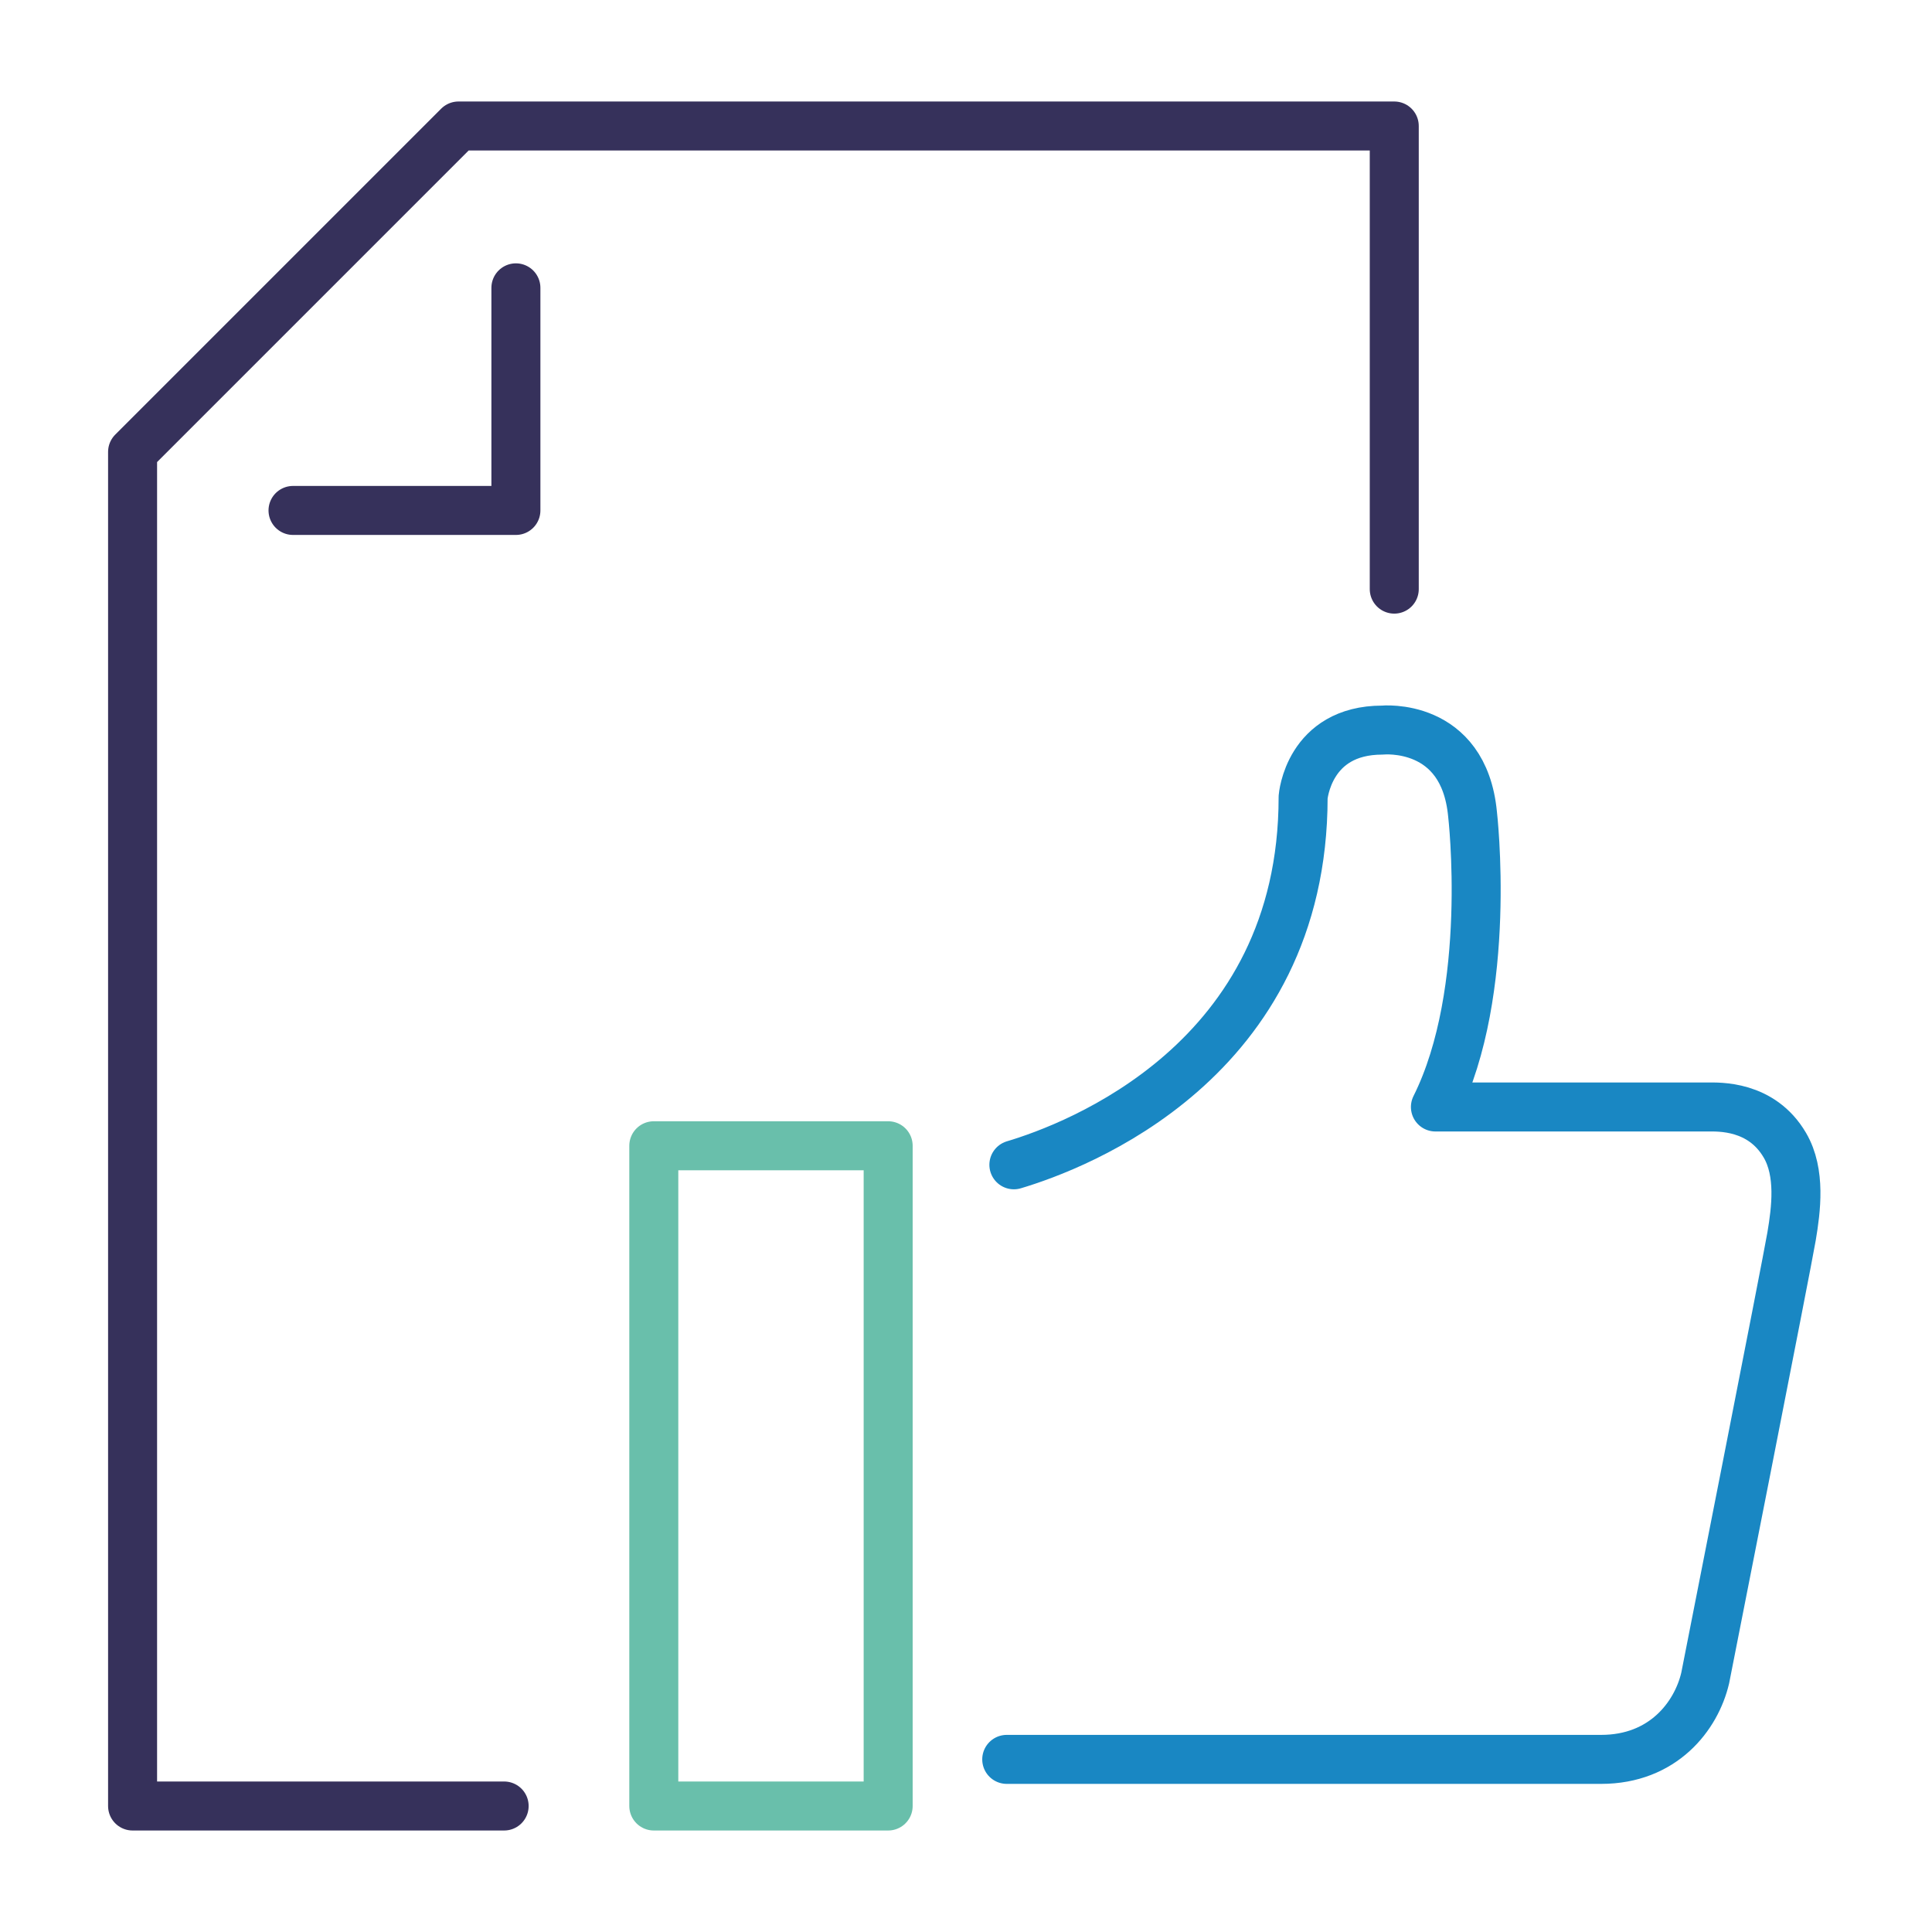
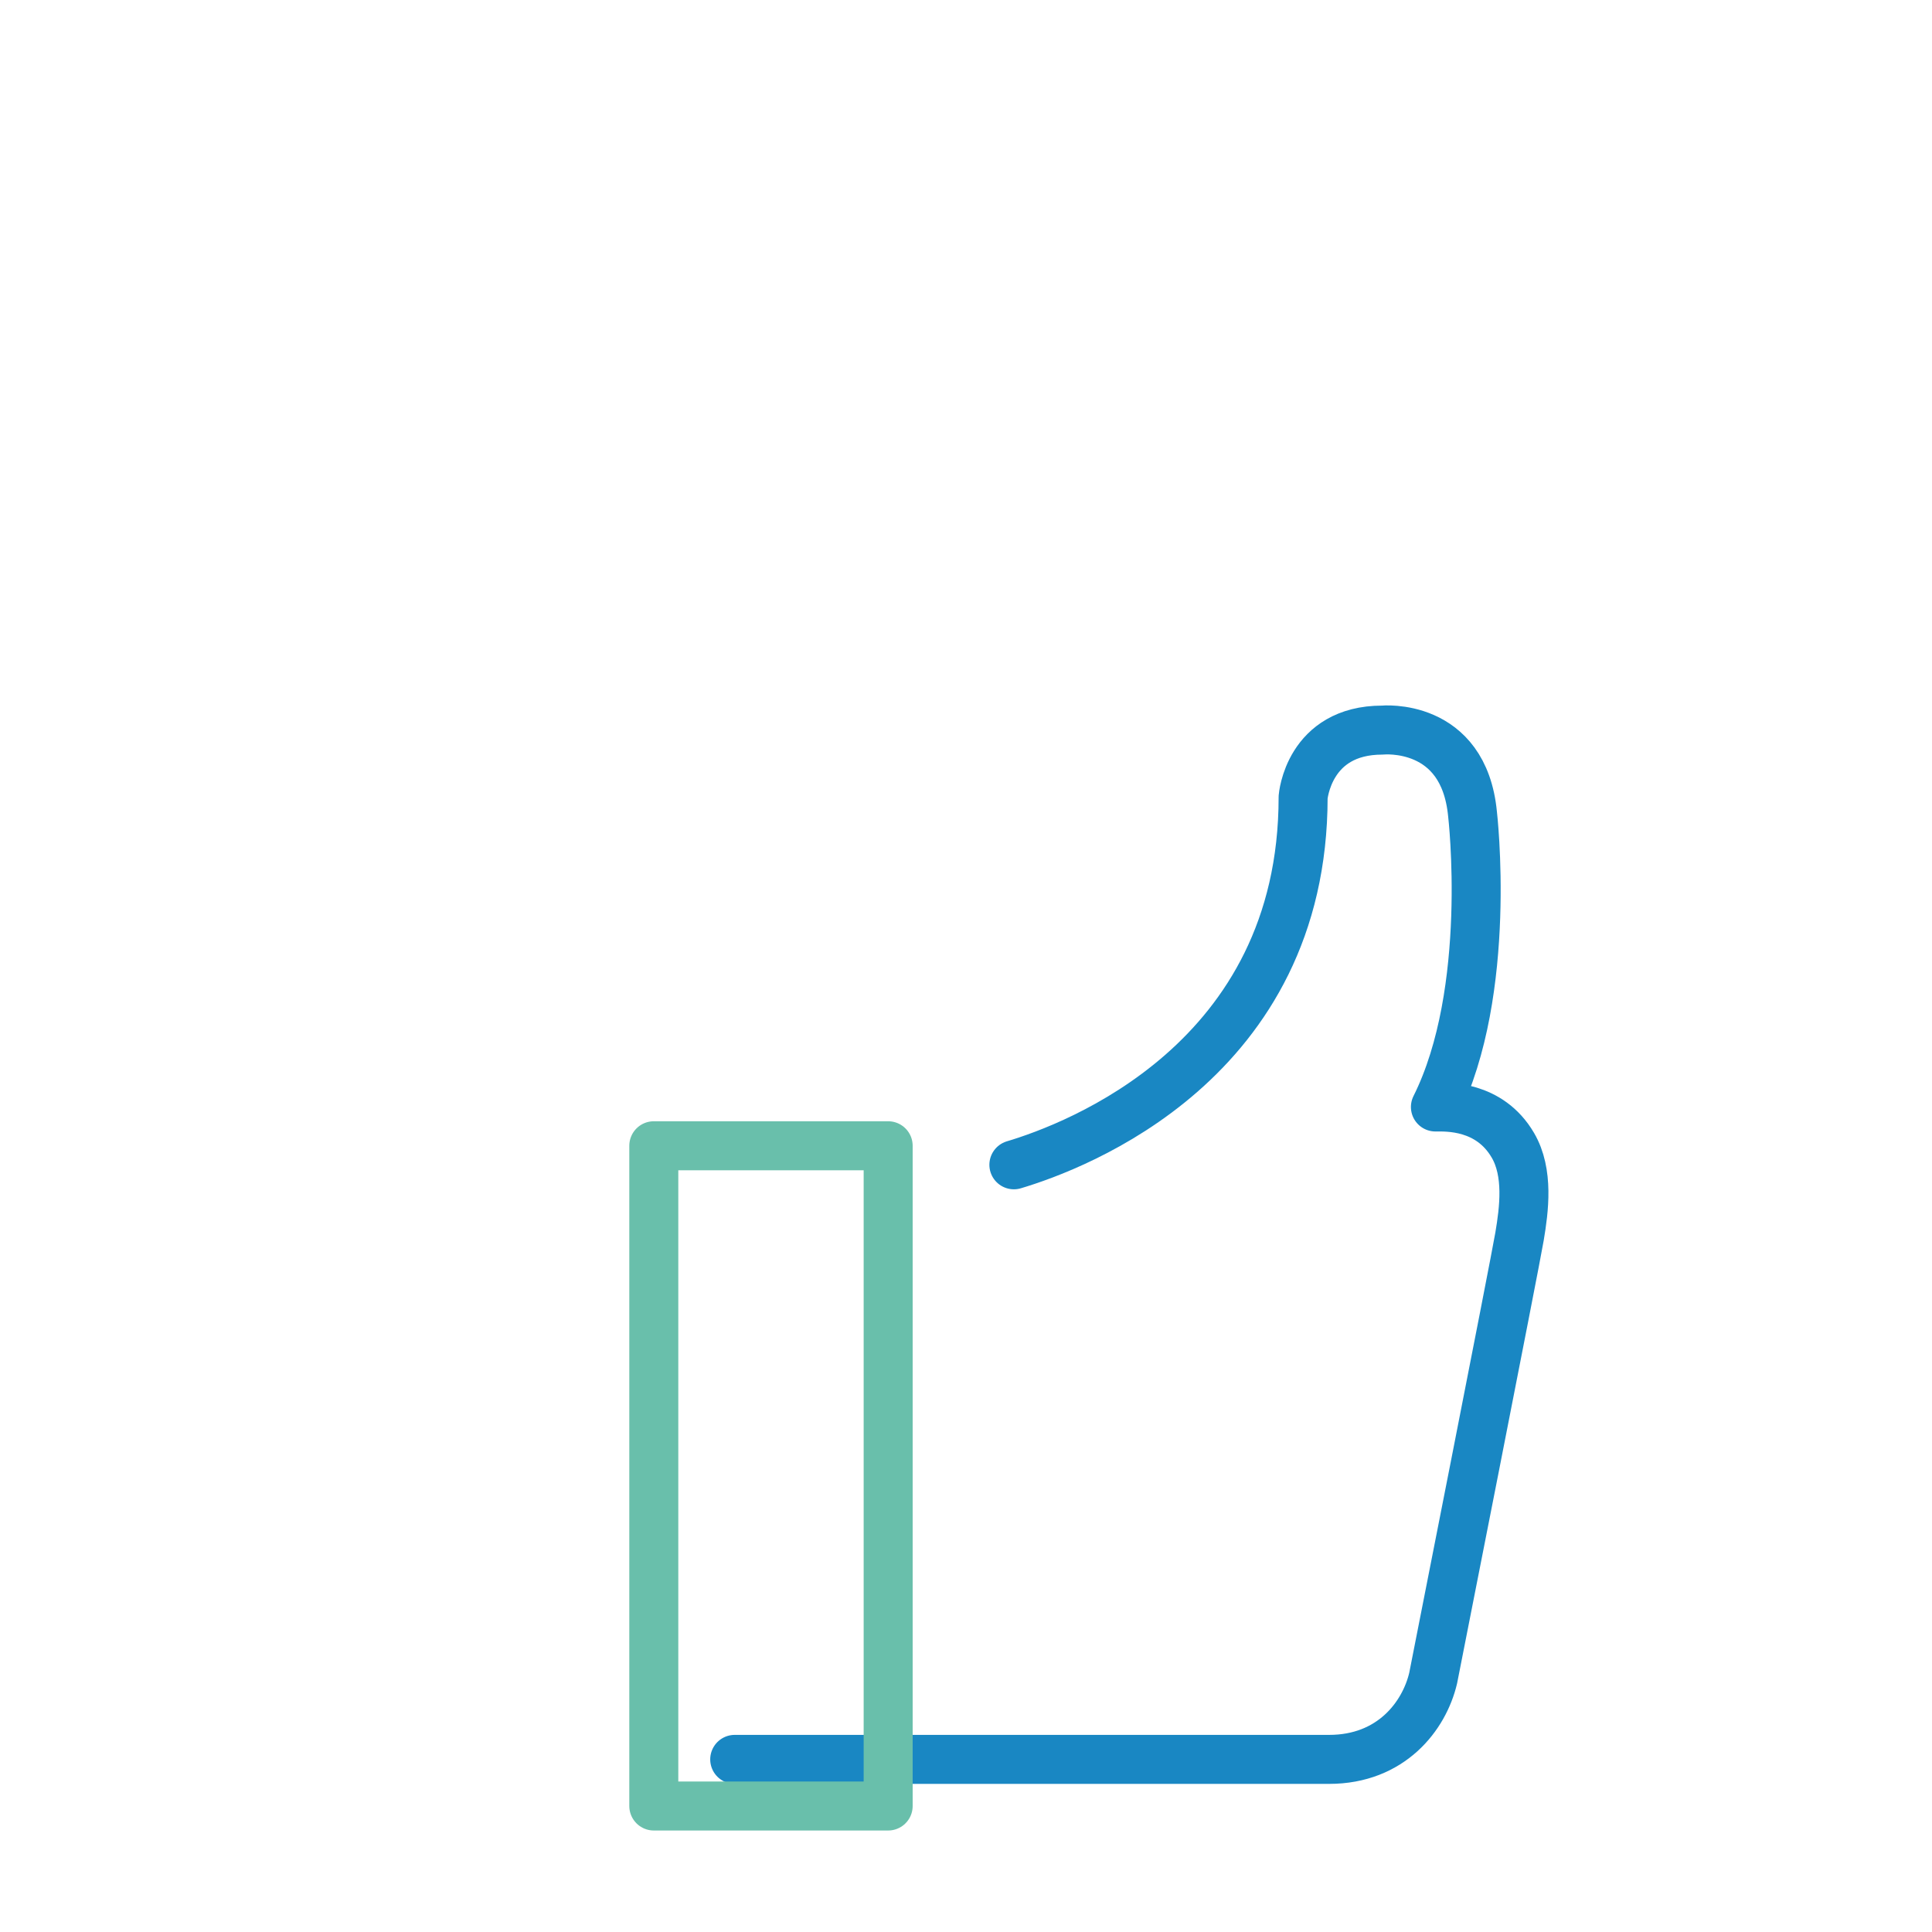
<svg xmlns="http://www.w3.org/2000/svg" id="Calque_1" viewBox="0 0 138 138">
  <defs>
    <style>.cls-1{stroke:#36315b;}.cls-1,.cls-2,.cls-3{fill:none;stroke-linecap:round;stroke-linejoin:round;stroke-width:3.5px;}.cls-2{stroke:#1987c3;}.cls-3{stroke:#69bfab;}</style>
  </defs>
-   <polyline class="cls-1" points="36.85 20.56 36.85 36.46 20.93 36.46" />
-   <polyline class="cls-1" points="36.01 129 9.47 129 9.47 32.28 32.75 9 99.59 9 99.59 42.08" />
-   <path class="cls-2" d="m72.42,83.2c4.36-1.3,20.66-7.38,20.66-26.26,0,0,.37-4.79,5.66-4.79,0,0,5.81-.59,6.44,5.99,0,0,1.49,12.65-2.65,20.93h19.43c.8,0,3.85-.14,5.53,2.73,1.15,1.96.8,4.6.48,6.51-.32,1.91-6.17,31.55-6.17,31.55-.64,2.73-3.01,5.81-7.43,5.81h-42.46" />
+   <path class="cls-2" d="m72.42,83.2c4.36-1.3,20.66-7.38,20.66-26.26,0,0,.37-4.79,5.66-4.79,0,0,5.81-.59,6.44,5.99,0,0,1.49,12.65-2.65,20.93c.8,0,3.85-.14,5.53,2.73,1.15,1.96.8,4.6.48,6.51-.32,1.91-6.17,31.55-6.17,31.55-.64,2.73-3.01,5.81-7.43,5.81h-42.46" />
  <rect class="cls-3" x="46.7" y="81.84" width="16.74" height="47.16" />
</svg>